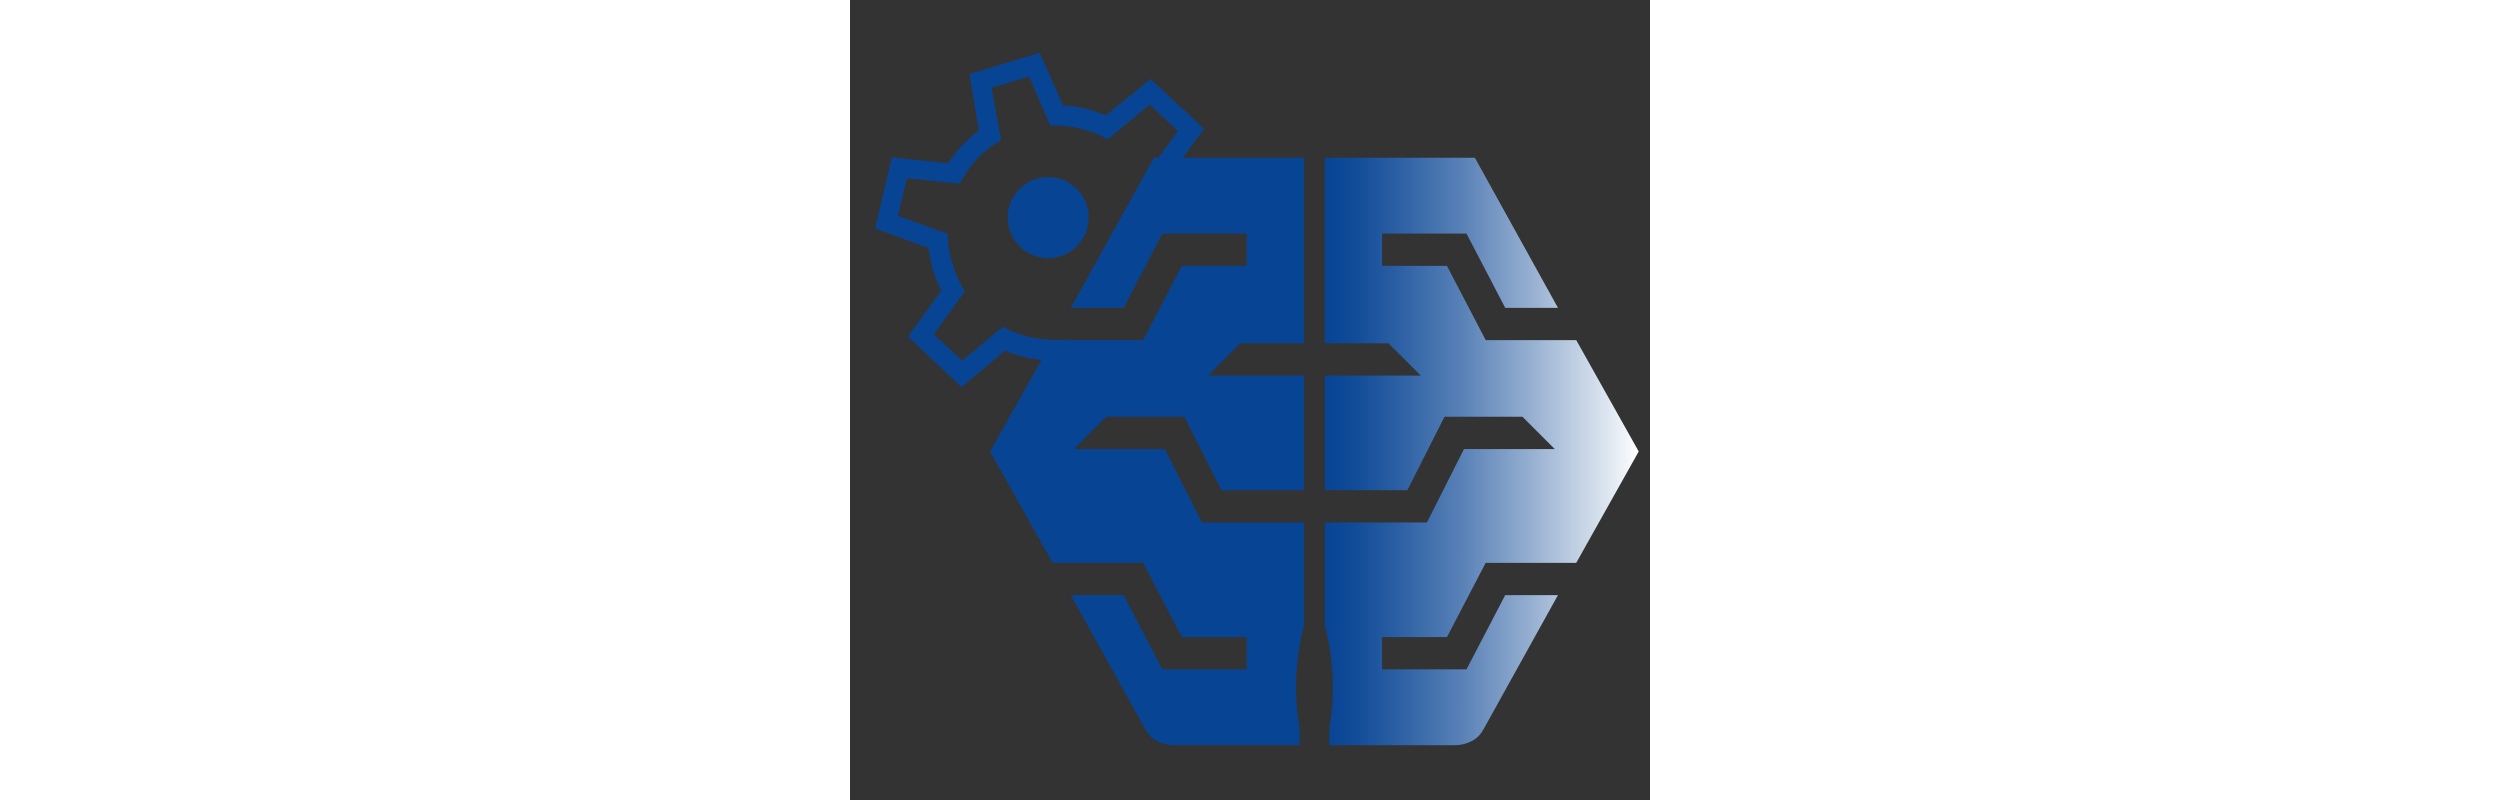
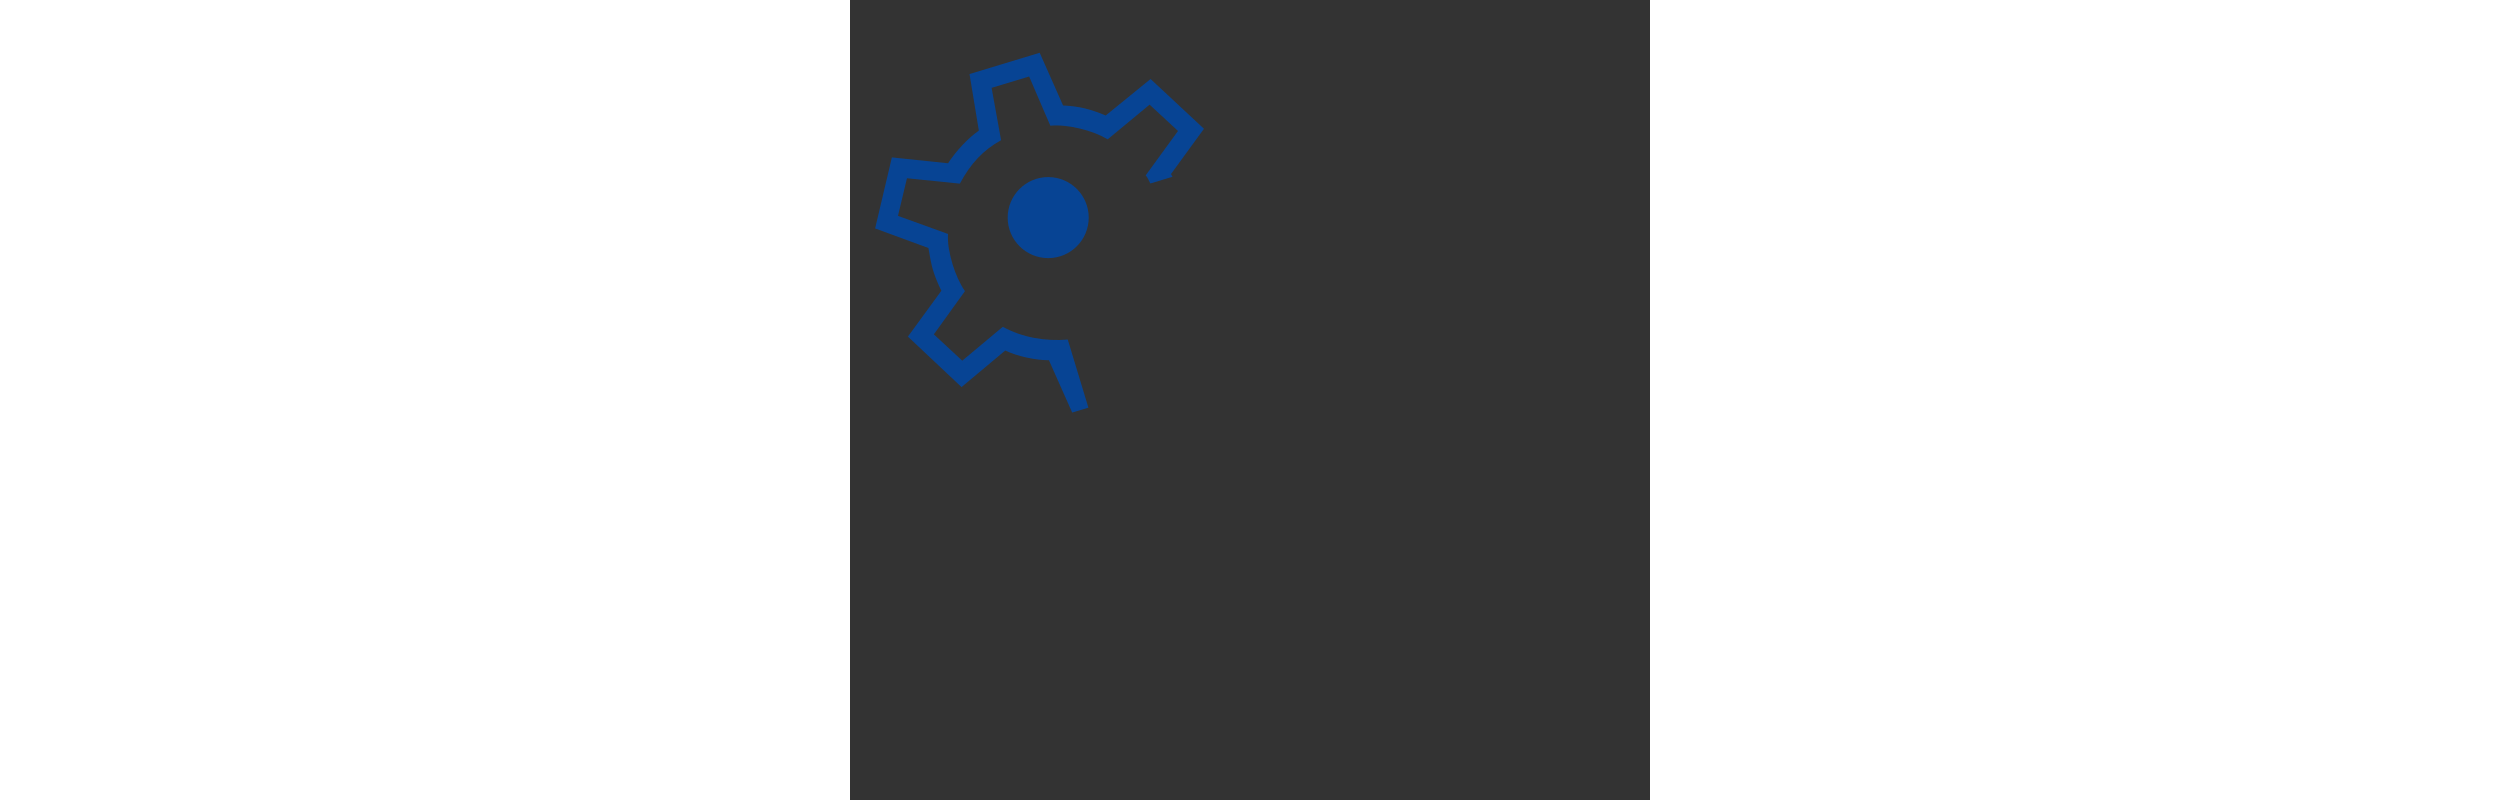
<svg xmlns="http://www.w3.org/2000/svg" height="64" weight="64" id="Layer_1" viewBox="0 0 200 200">
  <rect x="0" y="0" width="200" height="200" fill="#333333" stroke="none" />
  <defs>
    <style>
      .cls-1 {
        fill: #074494;
      }

      .cls-2 {
        fill: url(#linear-gradient);
      }
    </style>
    <linearGradient id="linear-gradient" x1="118.69" y1="112.86" x2="197.17" y2="112.86" gradientUnits="userSpaceOnUse">
      <stop offset="0" stop-color="#074494" />
      <stop offset=".09" stop-color="#104b98" />
      <stop offset=".23" stop-color="#2b5fa3" />
      <stop offset=".43" stop-color="#5780b6" />
      <stop offset=".65" stop-color="#94aed0" />
      <stop offset=".91" stop-color="#e0e8f1" />
      <stop offset="1" stop-color="#fff" />
    </linearGradient>
  </defs>
  <path class="cls-1" d="M55.55,103.14l-5.82-13.08c-1.64,0-3.48-.22-5.52-.66-2.04-.44-3.84-1.03-5.4-1.77l-10.93,9.14-13.4-12.62,8.36-11.46c-.4-.81-.78-1.65-1.14-2.52-.36-.87-.68-1.74-.93-2.59-.24-.79-.45-1.63-.62-2.53-.17-.9-.36-1.91-.55-3.05l-13.32-4.89,4.19-17.76,14.04,1.47c1.05-1.6,2.25-3.11,3.6-4.55,1.35-1.44,2.72-2.64,4.1-3.62l-2.33-14.14,17.54-5.32,5.85,13.18c1.99.09,3.81.33,5.44.73,1.63.4,3.37.99,5.21,1.78l11.22-9.13,13.35,12.44-8.26,11.34c.1.1.16.21.2.33s.1.23.2.33l-5.54,1.68c-.2-.37-.37-.72-.52-1.04-.15-.33-.37-.66-.64-1l8.07-11.09-7.1-6.58-10.48,8.67c-1.9-1.13-4.21-2.03-6.94-2.69-2.73-.66-5.2-.9-7.4-.72l-5.3-12.3-9.38,2.84,2.37,13.09c-2.22,1.22-4.15,2.7-5.79,4.43-1.65,1.73-3.15,3.87-4.52,6.43l-13.22-1.35-2.25,9.41,12.51,4.52c-.07,1.17,0,2.4.22,3.69.22,1.28.53,2.59.93,3.92.36,1.19.8,2.35,1.31,3.48.51,1.13,1.1,2.2,1.77,3.21l-7.77,10.8,7.1,6.58,10.14-8.47c2.46,1.33,5.06,2.25,7.82,2.77,2.76.52,5.57.66,8.42.42l5.16,17.02-4.07,1.23Z" />
  <circle class="cls-1" cx="49.55" cy="54.4" r="10.13" />
-   <path class="cls-1" d="M73.66,182.01l-18.44-33.23h13.19l9.68,18.56h21.1v-8.07h-16.22l-9.68-18.56h-22.64l-15.62-27.84,15.62-27.84h22.64l9.68-18.56h16.22v-8.07h-21.1l-9.68,18.56h-13.19l20.78-37.53h37.53v46.4h-15.94l-8.07,8.07h24.01v28.65h-20.66l-9.28-18.36h-19.49l-8.07,8.07h22.68l9.28,18.36h25.54v25.78c-.67,2.45-1.18,4.97-1.51,7.57-.34,2.59-.51,5.2-.51,7.81,0,1.76.06,3.46.19,5.08.13,1.63.36,3.32.7,5.08v4.36h-31.37c-1.52,0-2.94-.35-4.27-1.04-1.32-.69-2.36-1.78-3.09-3.26Z" />
-   <path class="cls-2" d="M158.55,182.01l18.44-33.23h-13.19s-9.68,18.56-9.68,18.56h-21.1v-8.07h16.22s9.68-18.56,9.68-18.56h22.64s15.62-27.84,15.62-27.84l-15.62-27.84h-22.64s-9.68-18.56-9.68-18.56h-16.22v-8.07h21.1s9.68,18.56,9.68,18.56h13.19s-20.78-37.53-20.78-37.53h-37.53s0,46.4,0,46.4h15.94s8.07,8.07,8.07,8.07h-24.01s0,28.65,0,28.65h20.66s9.28-18.36,9.28-18.36h19.49s8.07,8.07,8.07,8.07h-22.68s-9.28,18.36-9.28,18.36h-25.54s0,25.78,0,25.78c.67,2.45,1.18,4.97,1.51,7.57.34,2.59.51,5.2.51,7.81,0,1.76-.06,3.46-.19,5.08-.13,1.63-.36,3.32-.7,5.08v4.36s31.37,0,31.37,0c1.52,0,2.94-.35,4.27-1.04,1.32-.69,2.36-1.78,3.09-3.26Z" />
</svg>